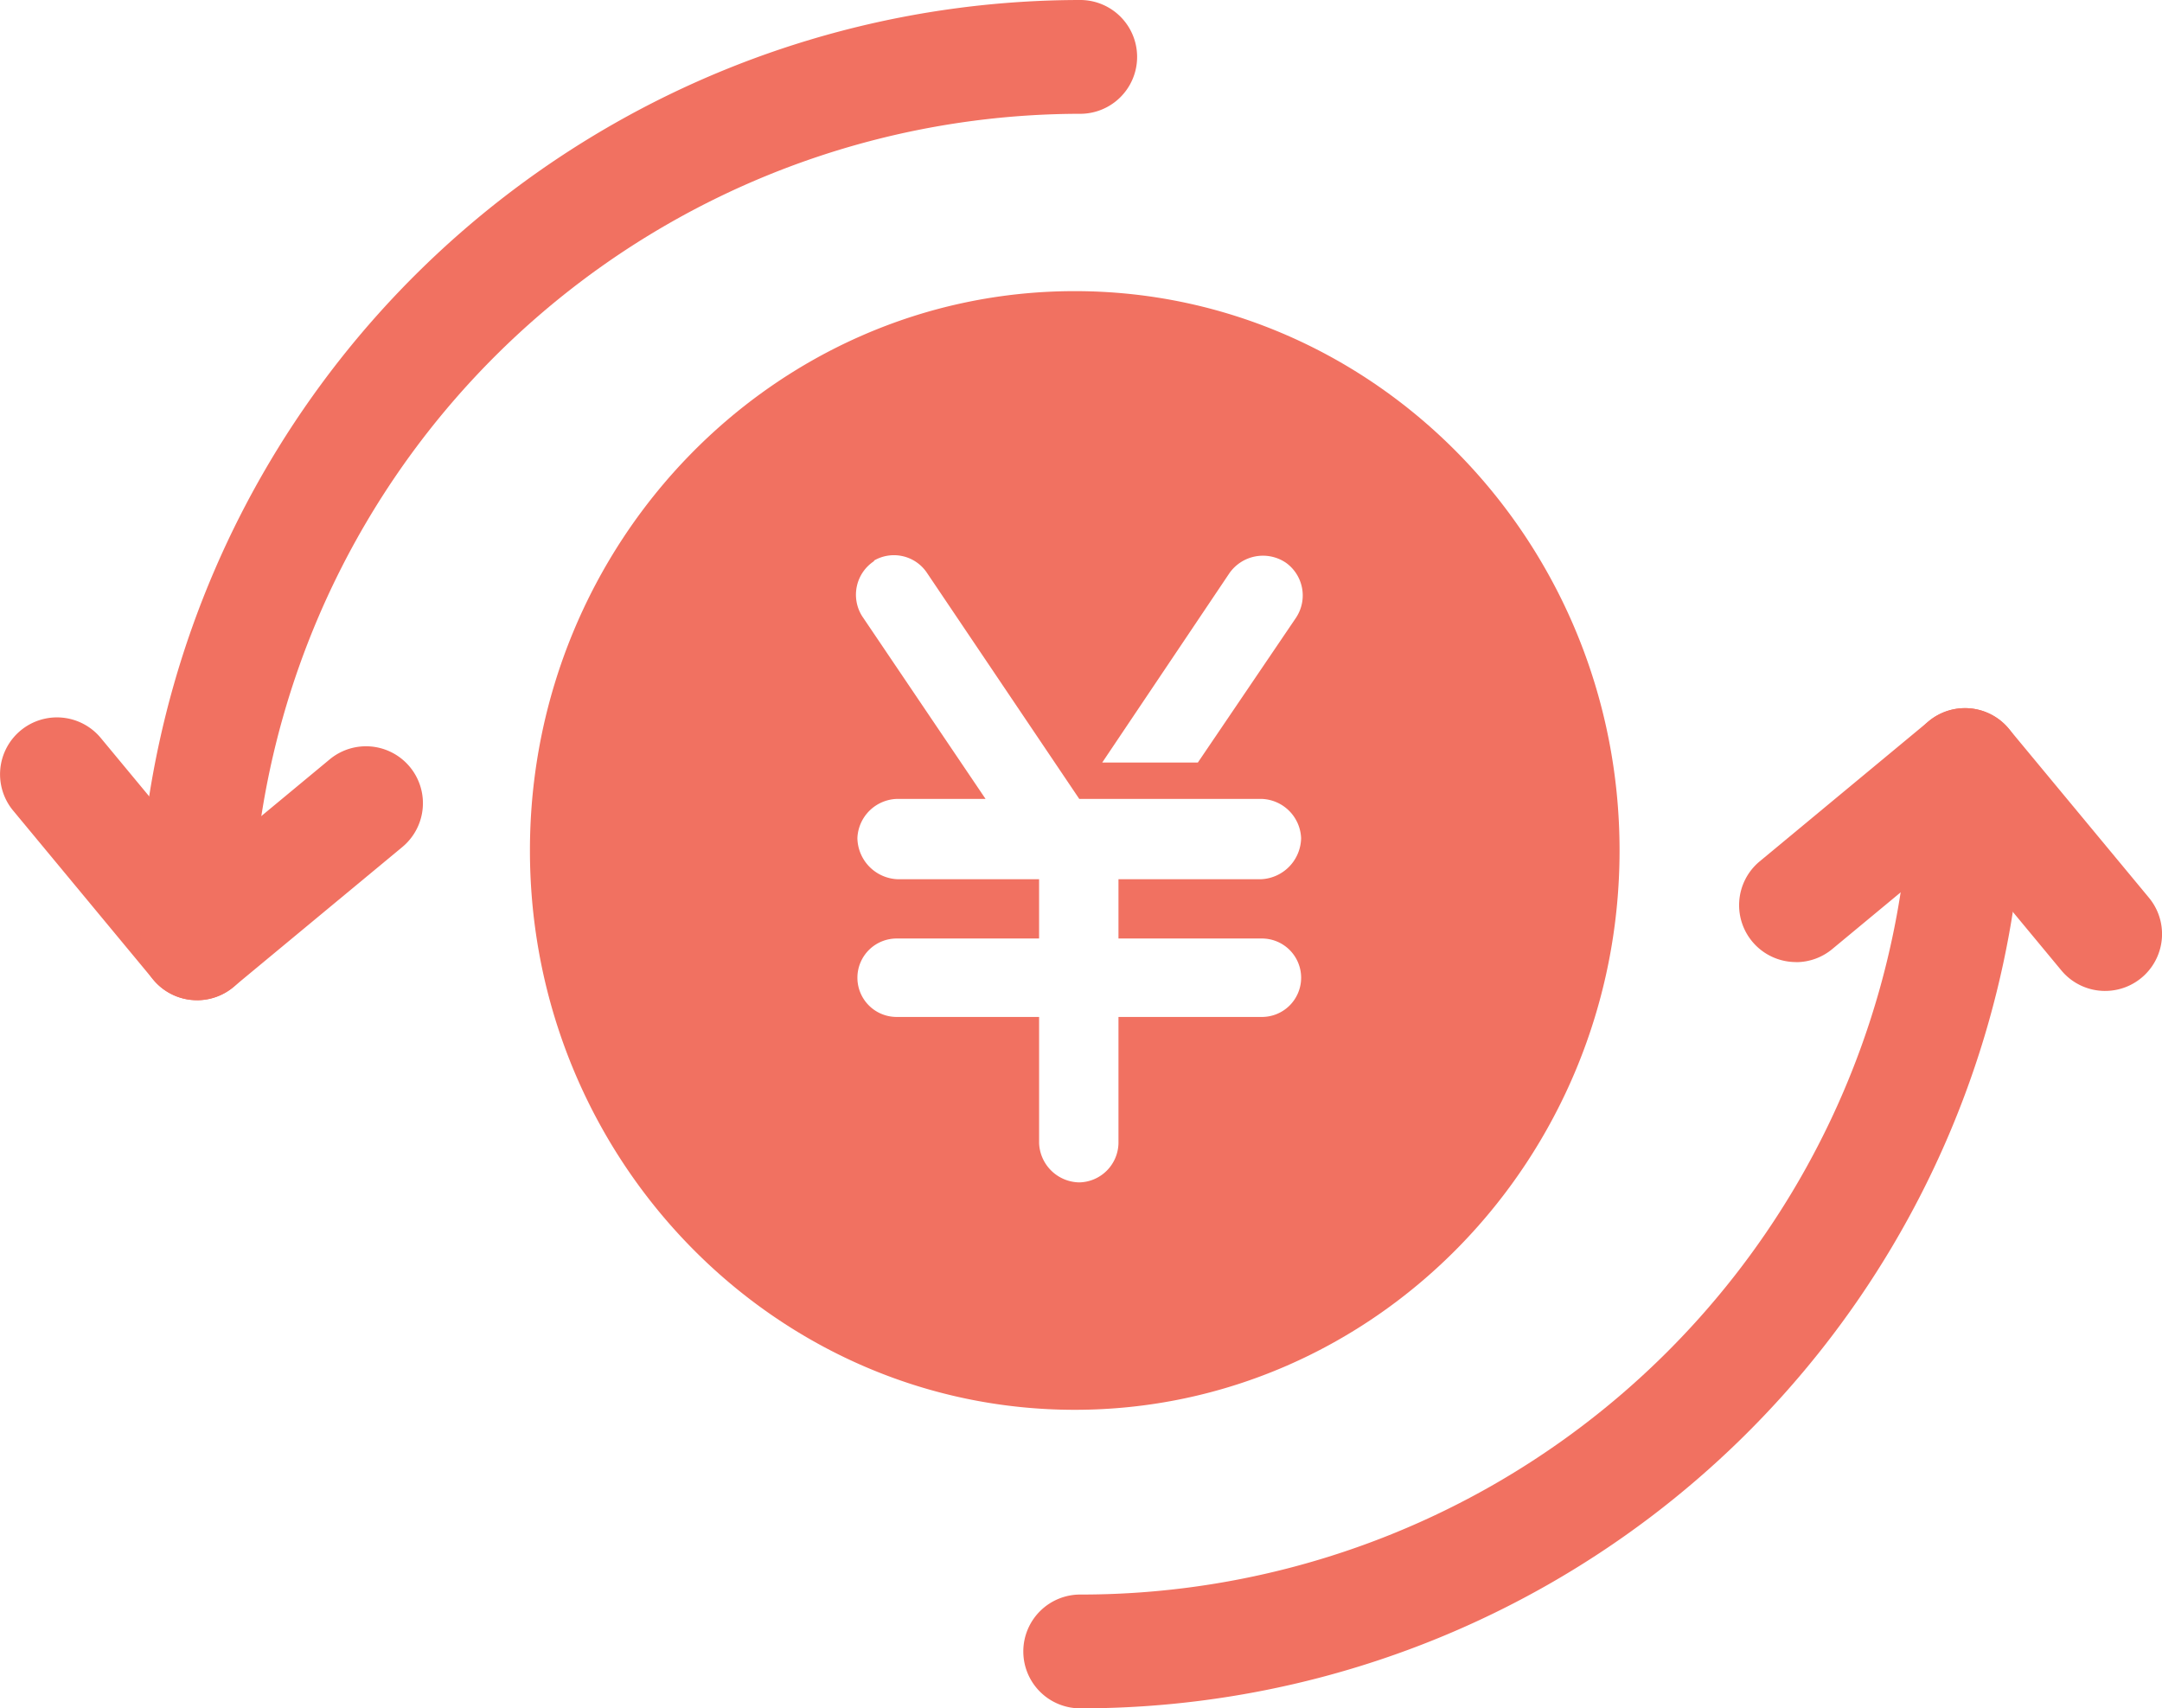
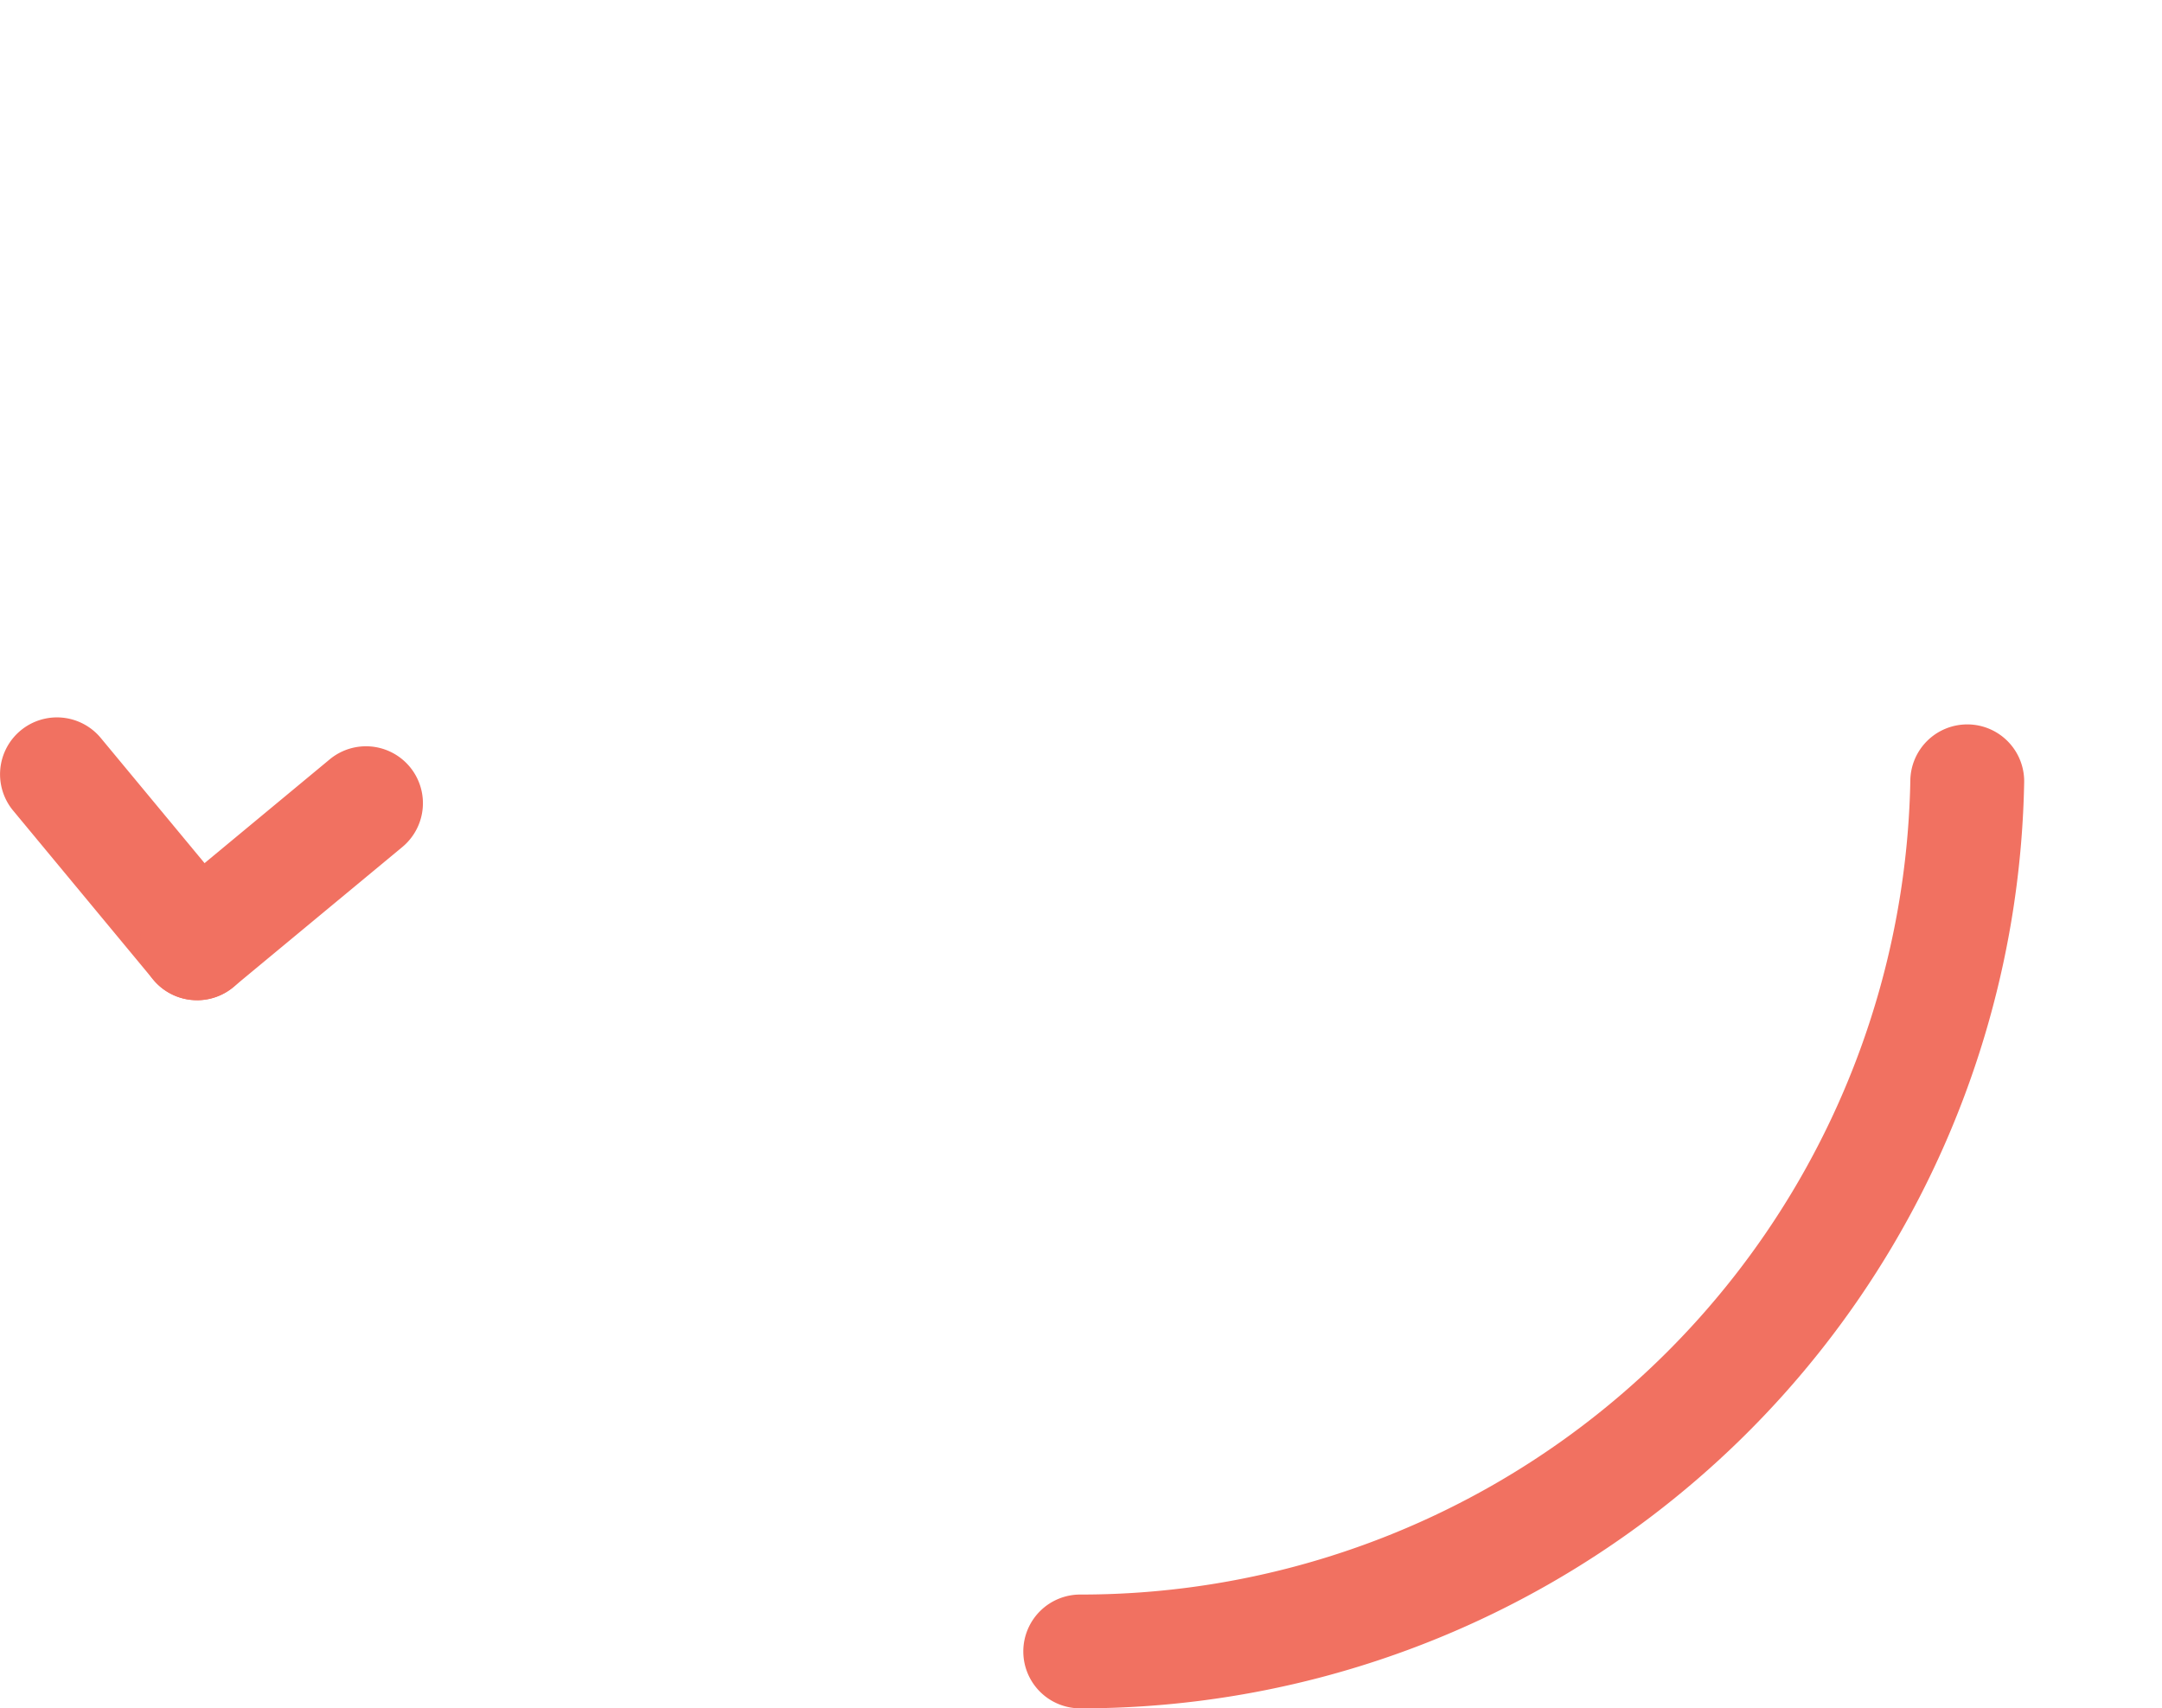
<svg xmlns="http://www.w3.org/2000/svg" id="index-info-icon6" width="197.345" height="155.935" viewBox="0 0 197.345 155.935">
  <defs>
    <clipPath id="clip-path">
      <rect id="長方形_151" data-name="長方形 151" width="197.345" height="155.934" fill="#f17161" />
    </clipPath>
  </defs>
  <g id="グループ_122" data-name="グループ 122" clip-path="url(#clip-path)">
-     <path id="パス_376" data-name="パス 376" d="M165.809,63.77c-27.421,0-49.73,22.9-49.73,51.055s22.309,51.055,49.73,51.055,49.729-22.9,49.729-51.055S193.229,63.77,165.809,63.77m17,59.092a3.58,3.58,0,1,1,0,7.158H169.8v11.523a3.653,3.653,0,0,1-3.579,3.579,3.731,3.731,0,0,1-3.666-3.579V130.02H149.635a3.58,3.58,0,1,1,0-7.158h12.919V117.45H149.635a3.825,3.825,0,0,1-3.666-3.754,3.731,3.731,0,0,1,3.666-3.579h8.031L146.405,93.445a3.674,3.674,0,0,1,1.135-5.063h-.087a3.626,3.626,0,0,1,4.888,1.135l13.879,20.6h16.585a3.731,3.731,0,0,1,3.666,3.579,3.825,3.825,0,0,1-3.666,3.754H169.8v5.412Zm3.23-29.33L177.045,106.8h-8.729l11.61-17.284a3.737,3.737,0,0,1,5.15-.96,3.671,3.671,0,0,1,.961,4.976" transform="translate(-67.707 -37.196)" fill="#f17161" />
    <path id="パス_377" data-name="パス 377" d="M229.515,248.486a5.194,5.194,0,1,1,0-10.387,75.715,75.715,0,0,0,75.7-74.324,5.194,5.194,0,0,1,5.191-5.1h.1a5.194,5.194,0,0,1,5.1,5.286,86.1,86.1,0,0,1-86.088,84.524" transform="translate(-130.842 -92.552)" fill="#f17161" />
-     <path id="パス_378" data-name="パス 378" d="M435.936,180.926a5.184,5.184,0,0,1-4-1.879l-12.79-15.425a5.194,5.194,0,0,1,8-6.63l12.789,15.425a5.193,5.193,0,0,1-3.995,8.508" transform="translate(-243.782 -90.475)" fill="#f17161" />
-     <path id="パス_379" data-name="パス 379" d="M386.132,178.291a5.194,5.194,0,0,1-3.318-9.192l15.425-12.79a5.194,5.194,0,0,1,6.63,8l-15.425,12.79a5.173,5.173,0,0,1-3.312,1.2" transform="translate(-222.192 -90.475)" fill="#f17161" />
-     <path id="パス_380" data-name="パス 380" d="M35.393,89.811h-.1a5.194,5.194,0,0,1-5.1-5.286A86.1,86.1,0,0,1,116.286,0a5.194,5.194,0,0,1,0,10.387,75.715,75.715,0,0,0-75.7,74.324,5.194,5.194,0,0,1-5.191,5.1" transform="translate(-17.613)" fill="#f17161" />
    <path id="パス_381" data-name="パス 381" d="M17.986,182.953a5.183,5.183,0,0,1-4-1.879L1.2,165.649a5.193,5.193,0,0,1,8-6.63l12.79,15.425a5.193,5.193,0,0,1-4,8.508" transform="translate(0 -91.657)" fill="#f17161" />
    <path id="パス_382" data-name="パス 382" d="M35.888,186.641a5.194,5.194,0,0,1-3.318-9.192l15.425-12.79a5.194,5.194,0,0,1,6.63,8L39.2,185.445a5.174,5.174,0,0,1-3.312,1.2" transform="translate(-17.901 -95.345)" fill="#f17161" />
  </g>
</svg>